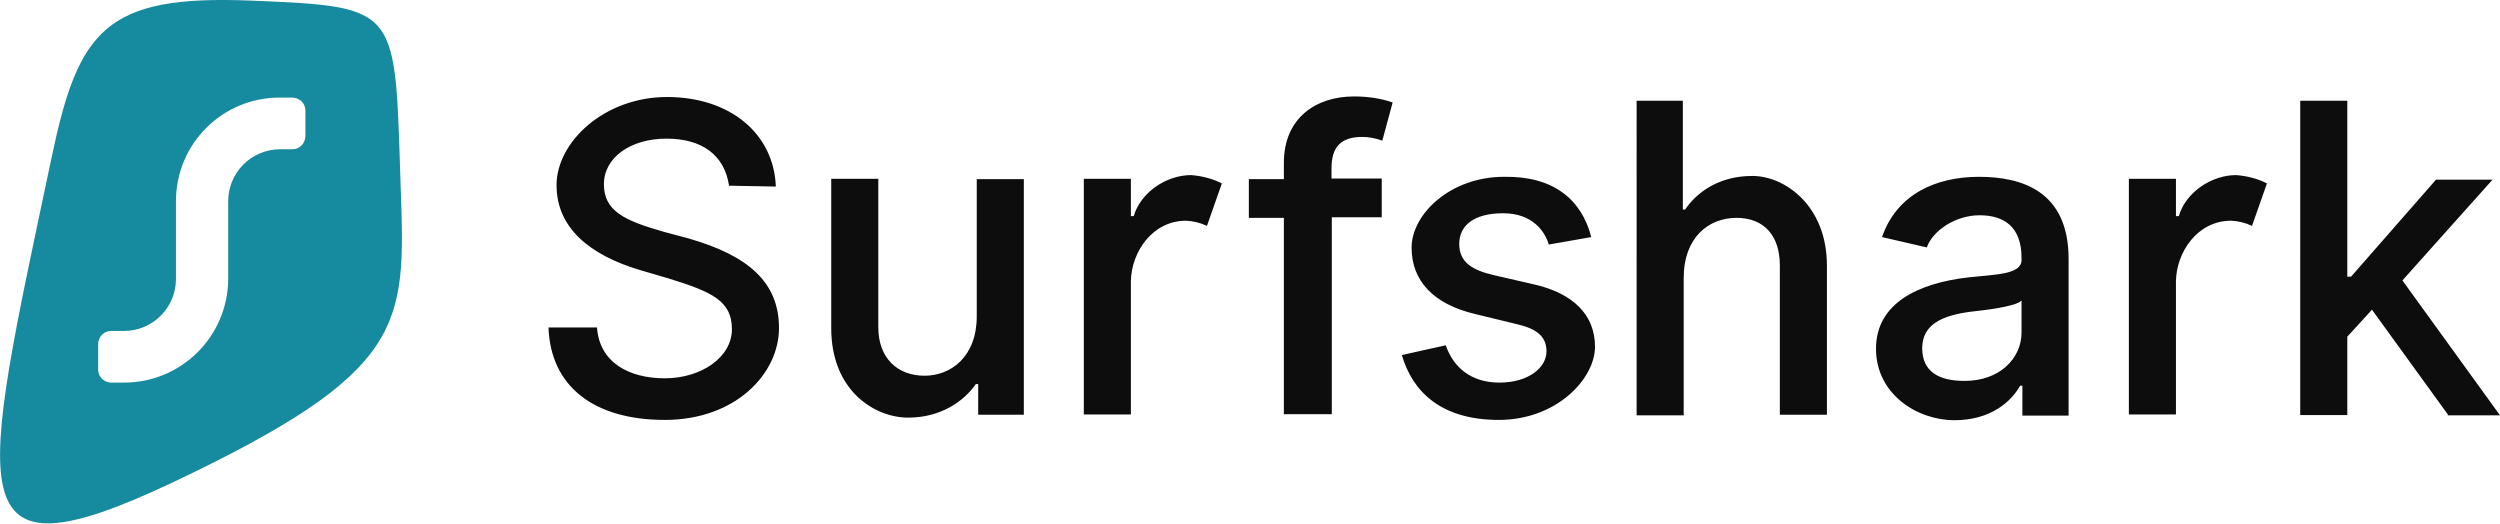
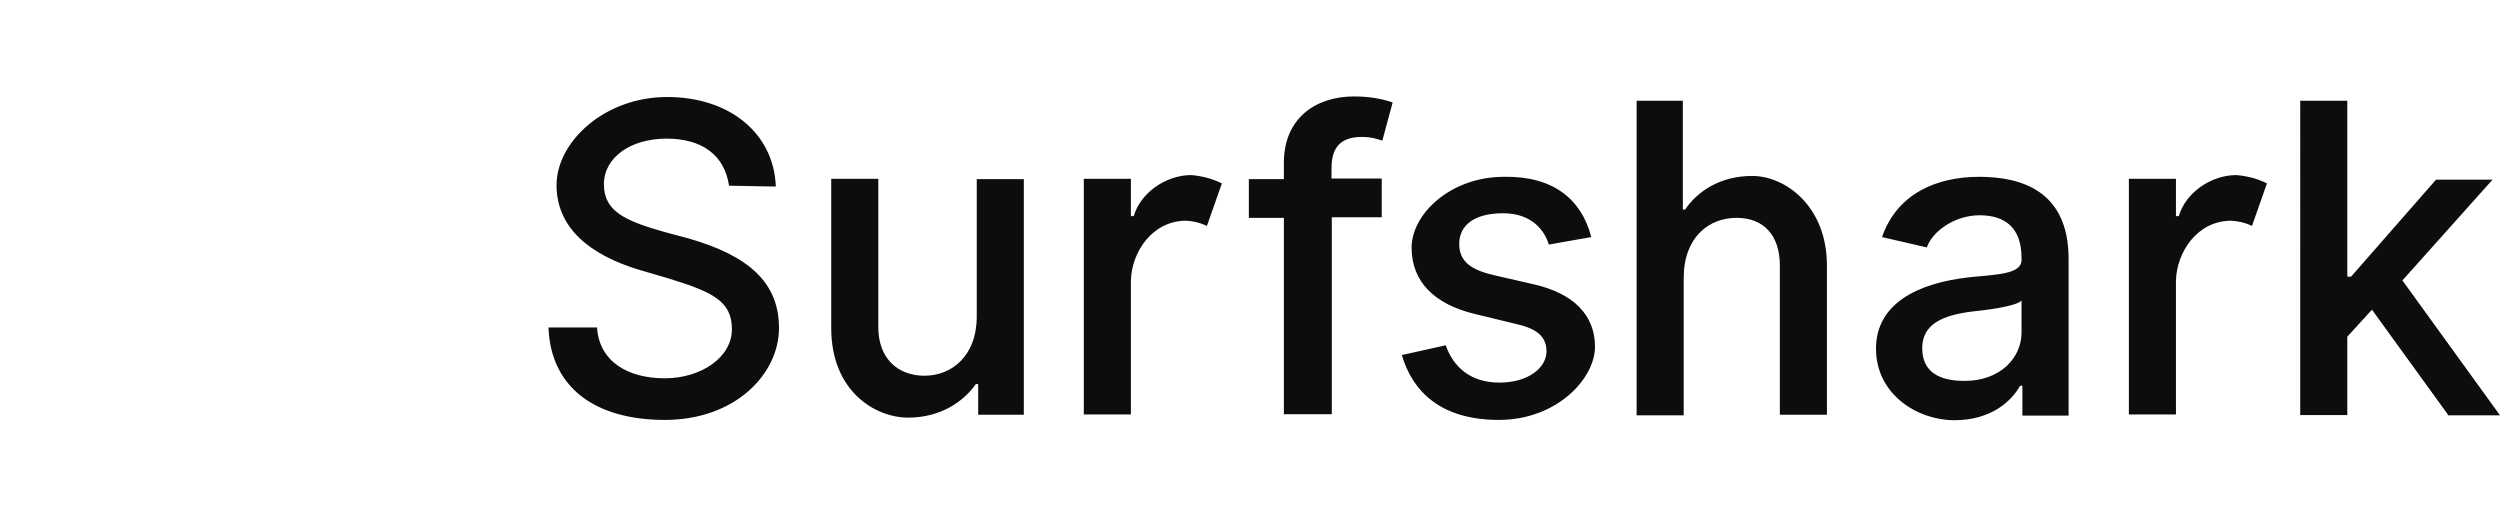
<svg xmlns="http://www.w3.org/2000/svg" id="Layer_1" version="1.1" viewBox="0 0 871 182.4">
  <defs>
    <style>
      .st0 {
        fill: #168a9e;
      }

      .st1 {
        fill: #0d0d0d;
      }
    </style>
  </defs>
  <g id="Layer_2">
    <g id="Layer_1-2">
-       <path class="st0" d="M87.2.2c52.6,2.2,50.3,2.1,52.4,65.1,1.7,48.3,2.4,64-79.7,102.9C-15.7,203.8-7.3,174.4,18,54.8,27.3,10.3,36.9-1.8,87.2.2ZM34.2,128.8c0,2.5,2,4.4,4.5,4.5h4.5c20,0,36.2-16.1,36.3-36.1,0,0,0,0,0,0v-27.1c0-10,8.1-18.1,18.1-18.1,0,0,0,0,0,0h4.3c2.5,0,4.4-2,4.5-4.5v-9c0-2.5-2-4.4-4.5-4.5h-4.5c-19.9,0-36,16-36.1,35.9,0,0,0,.1,0,.2v27.1c0,10-8.1,18.1-18.1,18.1h-4.5c-2.5,0-4.4,2-4.5,4.5v9h0Z" />
      <path class="st1" d="M254,64.7c-1.6-10.7-9.4-16.4-21.8-16.4s-21.8,6.5-21.8,15.9,7.3,12.7,21,16.6l8.6,2.3c20.8,6,31.4,15.3,31.4,31.2s-15.1,32-39.8,32-39.8-11.7-40.5-32.2h16.9c.8,12,10.9,17.7,23.6,17.7s23.4-7.3,23.4-17.1-6.8-13-22.1-17.7l-9.9-2.9c-17.4-5.2-29.1-14.6-29.1-29.6s16.6-30.7,38.5-30.7,37.2,12.7,37.9,31.2l-16.3-.3h0ZM340.3,110.2v-47.8h16.4v82.1h-15.9v-10.7h-.8c-4.2,6-12.2,11.7-23.6,11.7s-26.8-9.1-26.8-31.2v-52h16.4v51.7c0,10.9,6.8,16.9,16.1,16.9s18.2-6.7,18.2-20.7h0ZM425.7,63.9l-5.2,14.8c-2.3-1.1-4.8-1.7-7.3-1.8-11.7,0-19,10.9-19.2,21v46.5h-16.4V62.3h16.4v13h1c2.3-8.1,11.2-14.3,20-14.3,3.7.3,7.3,1.2,10.7,2.9h0ZM447.3,144.5v-68.6h-12.2v-13.5h12.2v-5.7c0-15.6,11.2-23.1,24.4-23.1,4.6,0,9.2.6,13.5,2.1l-3.6,13.3c-2.2-.8-4.6-1.3-7-1.3-7.5,0-10.7,3.6-10.7,10.9v3.6h17.5v13.5h-17.4v68.6h-16.6v.2c-.1,0-.1,0-.1,0ZM554.4,82.6l-14.8,2.6c-1.3-4.4-5.5-10.9-15.9-10.9s-15.3,4.4-15.3,10.7,4.4,9.1,12.2,10.9l13.5,3.1c14,3.1,21.6,10.7,21.6,21.8s-13.3,25.5-33.5,25.5-30.1-9.9-33.8-22.6l15.3-3.4c2.6,7.5,8.6,13,18.7,13s16.4-5.2,16.4-10.9-4.2-8.1-10.9-9.6l-14-3.4c-14.3-3.4-22.1-11.4-22.1-23.1s13.5-24.7,32.2-24.7c17.1-.3,27,7.8,30.4,21ZM586.6,96.9v47.8h-16.4V35.1h16.1v37.9h.8c4.2-6.2,12-11.7,23.4-11.7s26,10.4,26,31.2v52h-16.4v-52c0-10.4-5.5-16.6-15.1-16.6s-18.4,6.7-18.4,21h0ZM704.6,144.5v-10.1h-.8c-2.9,5.2-9.9,12-22.9,12s-27.3-9.1-27.3-24.9,14.6-22.9,32.5-24.9c9.4-1,18.2-1,18.2-6v-.8c0-10.7-6-14.8-14.6-14.8s-16.4,5.5-18.4,11.2l-15.6-3.6c5.2-15.1,19-21,33.8-21s31.2,4.9,31.2,28.6v54.6h-16.1v-.3h0ZM704.3,115.9v-11.2c-1.8,2.1-13,3.4-17.7,3.9-9.9,1.3-16.9,4.4-16.9,12.7s6,11.4,14.6,11.4c12.5.1,20-8,20-16.8h0ZM789.8,63.9l-5.2,14.8c-2.3-1.1-4.8-1.7-7.3-1.8-11.7,0-19,10.9-19.2,21v46.5h-16.4V62.3h16.4v13h1c2.3-8.1,11.2-14.3,20-14.3,3.7.3,7.4,1.2,10.7,2.9ZM852.9,144.5l-26.5-36.6-8.6,9.4v27.3h-16.4V35.1h16.4v61.3h1.3l29.6-33.8h19.7l-31.4,35.1,34,47h-18.2v-.2h0Z" />
    </g>
  </g>
</svg>